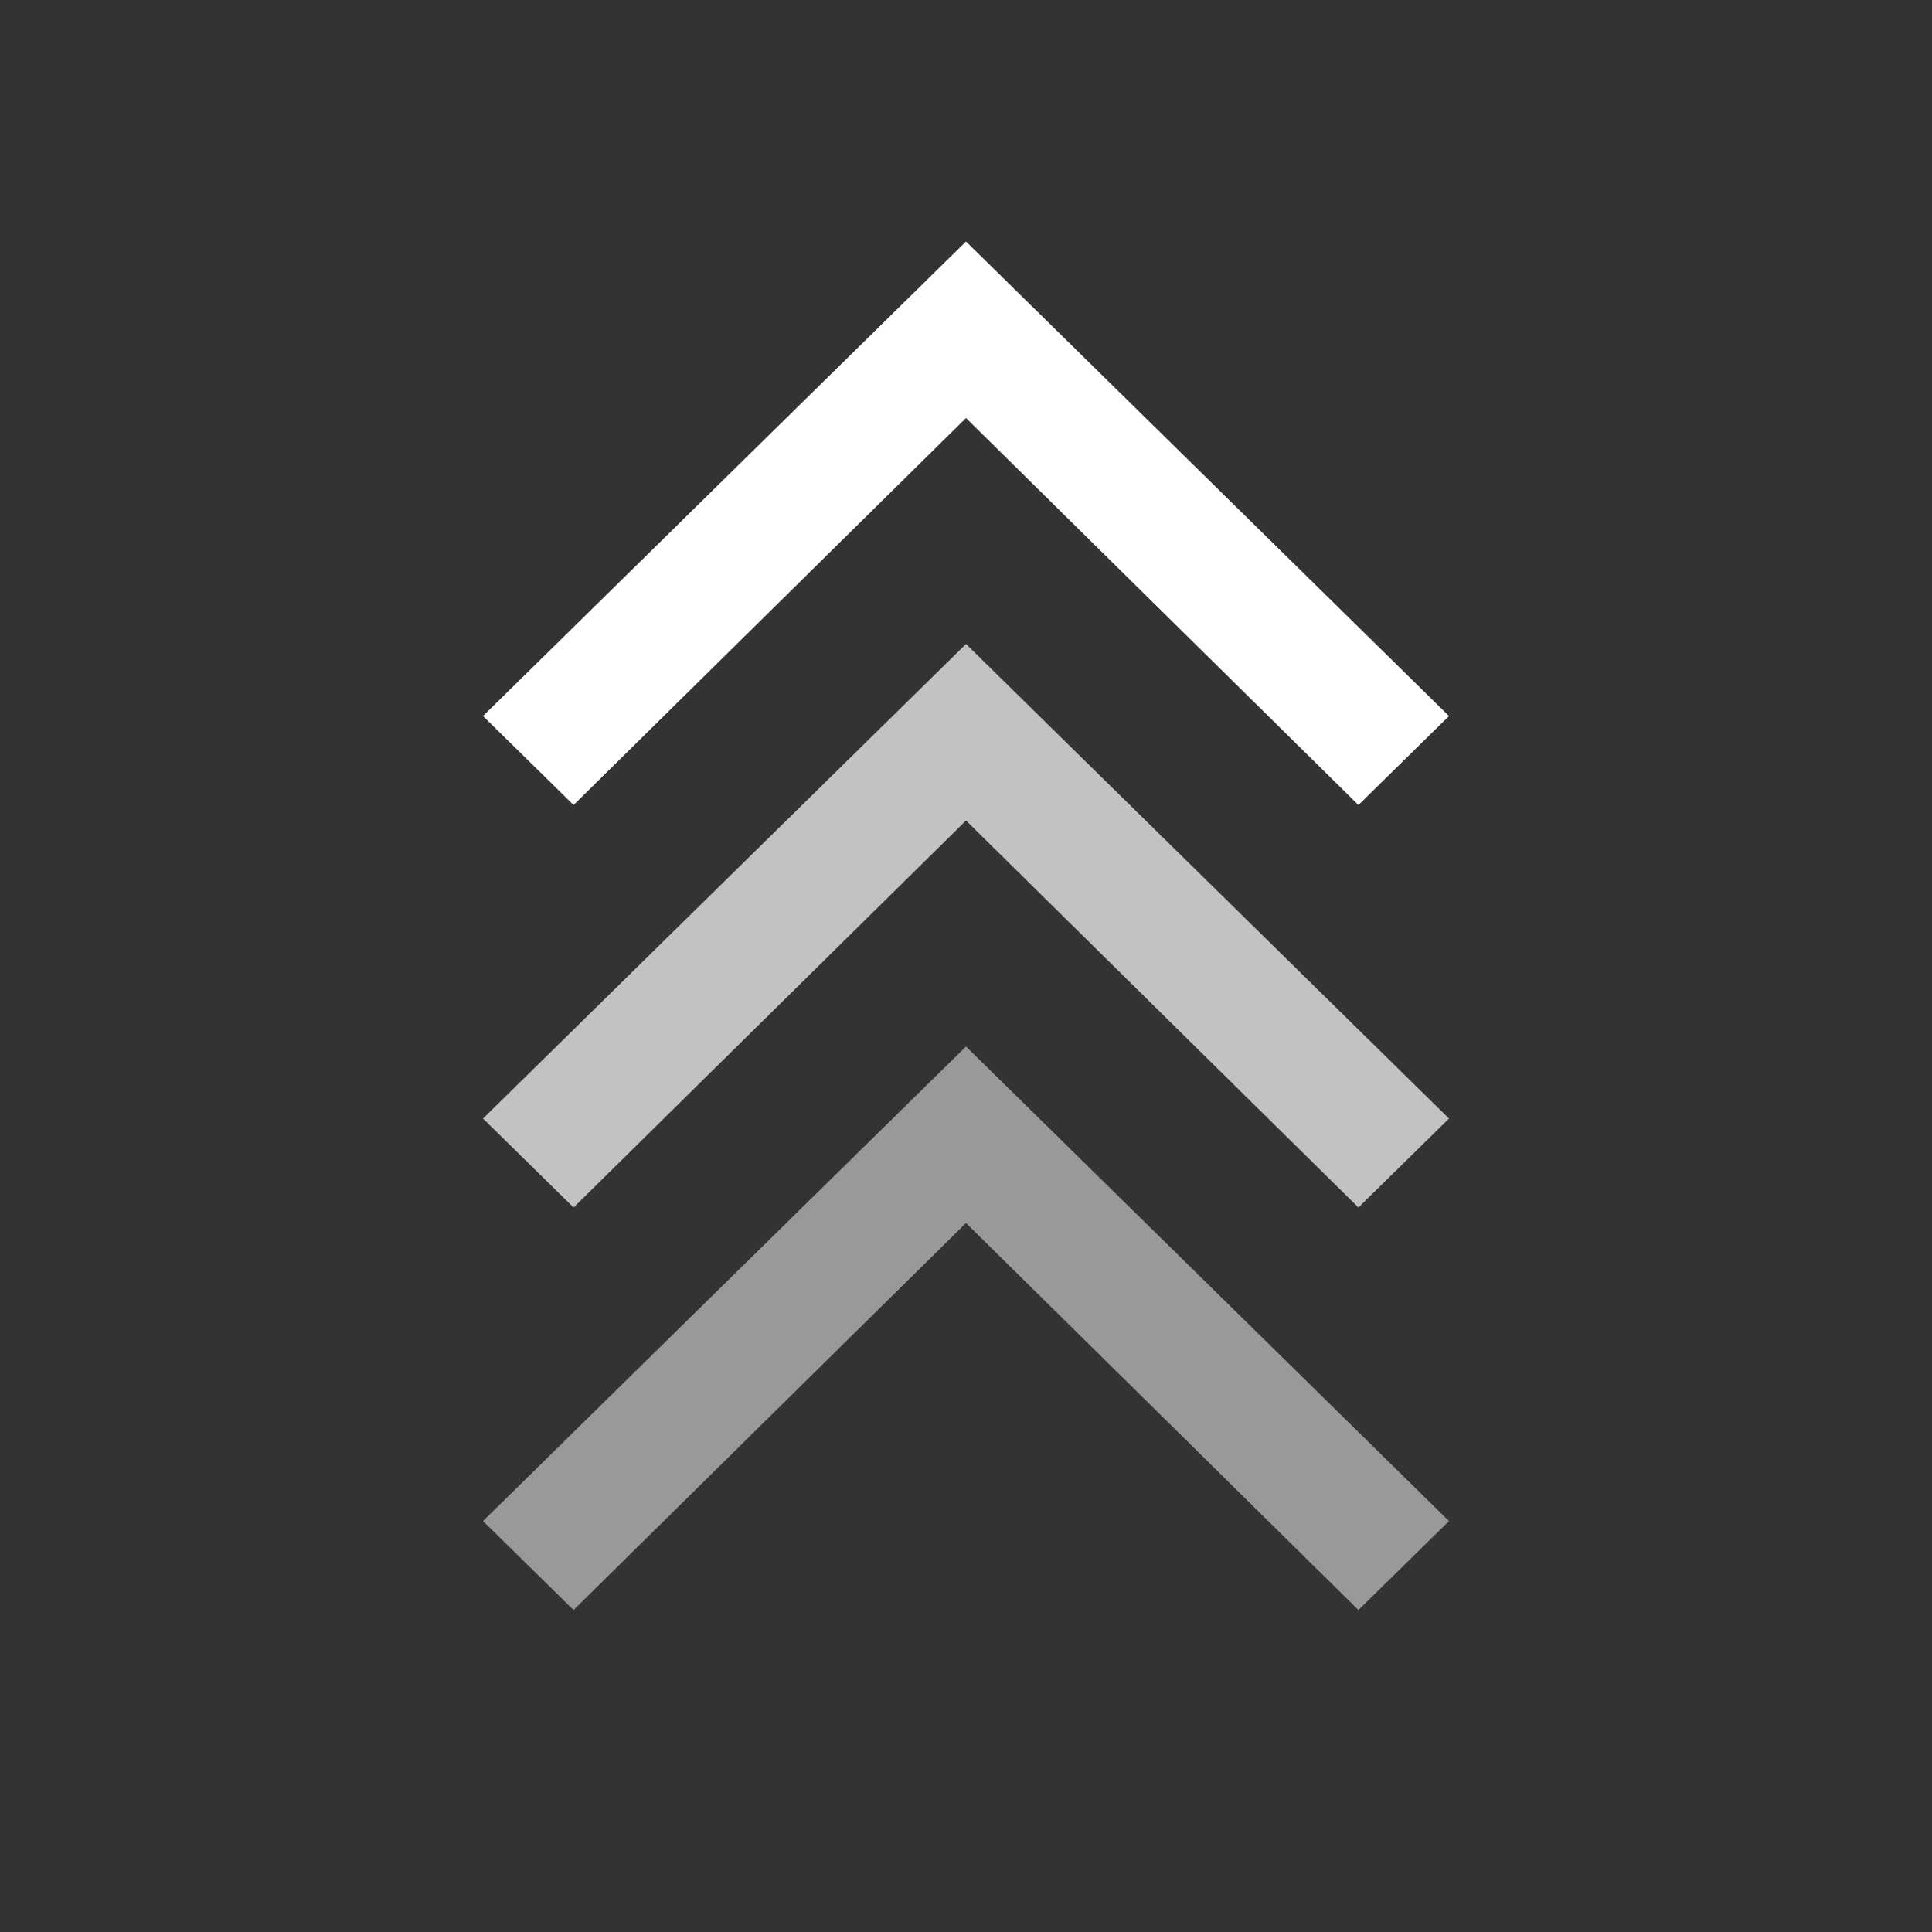
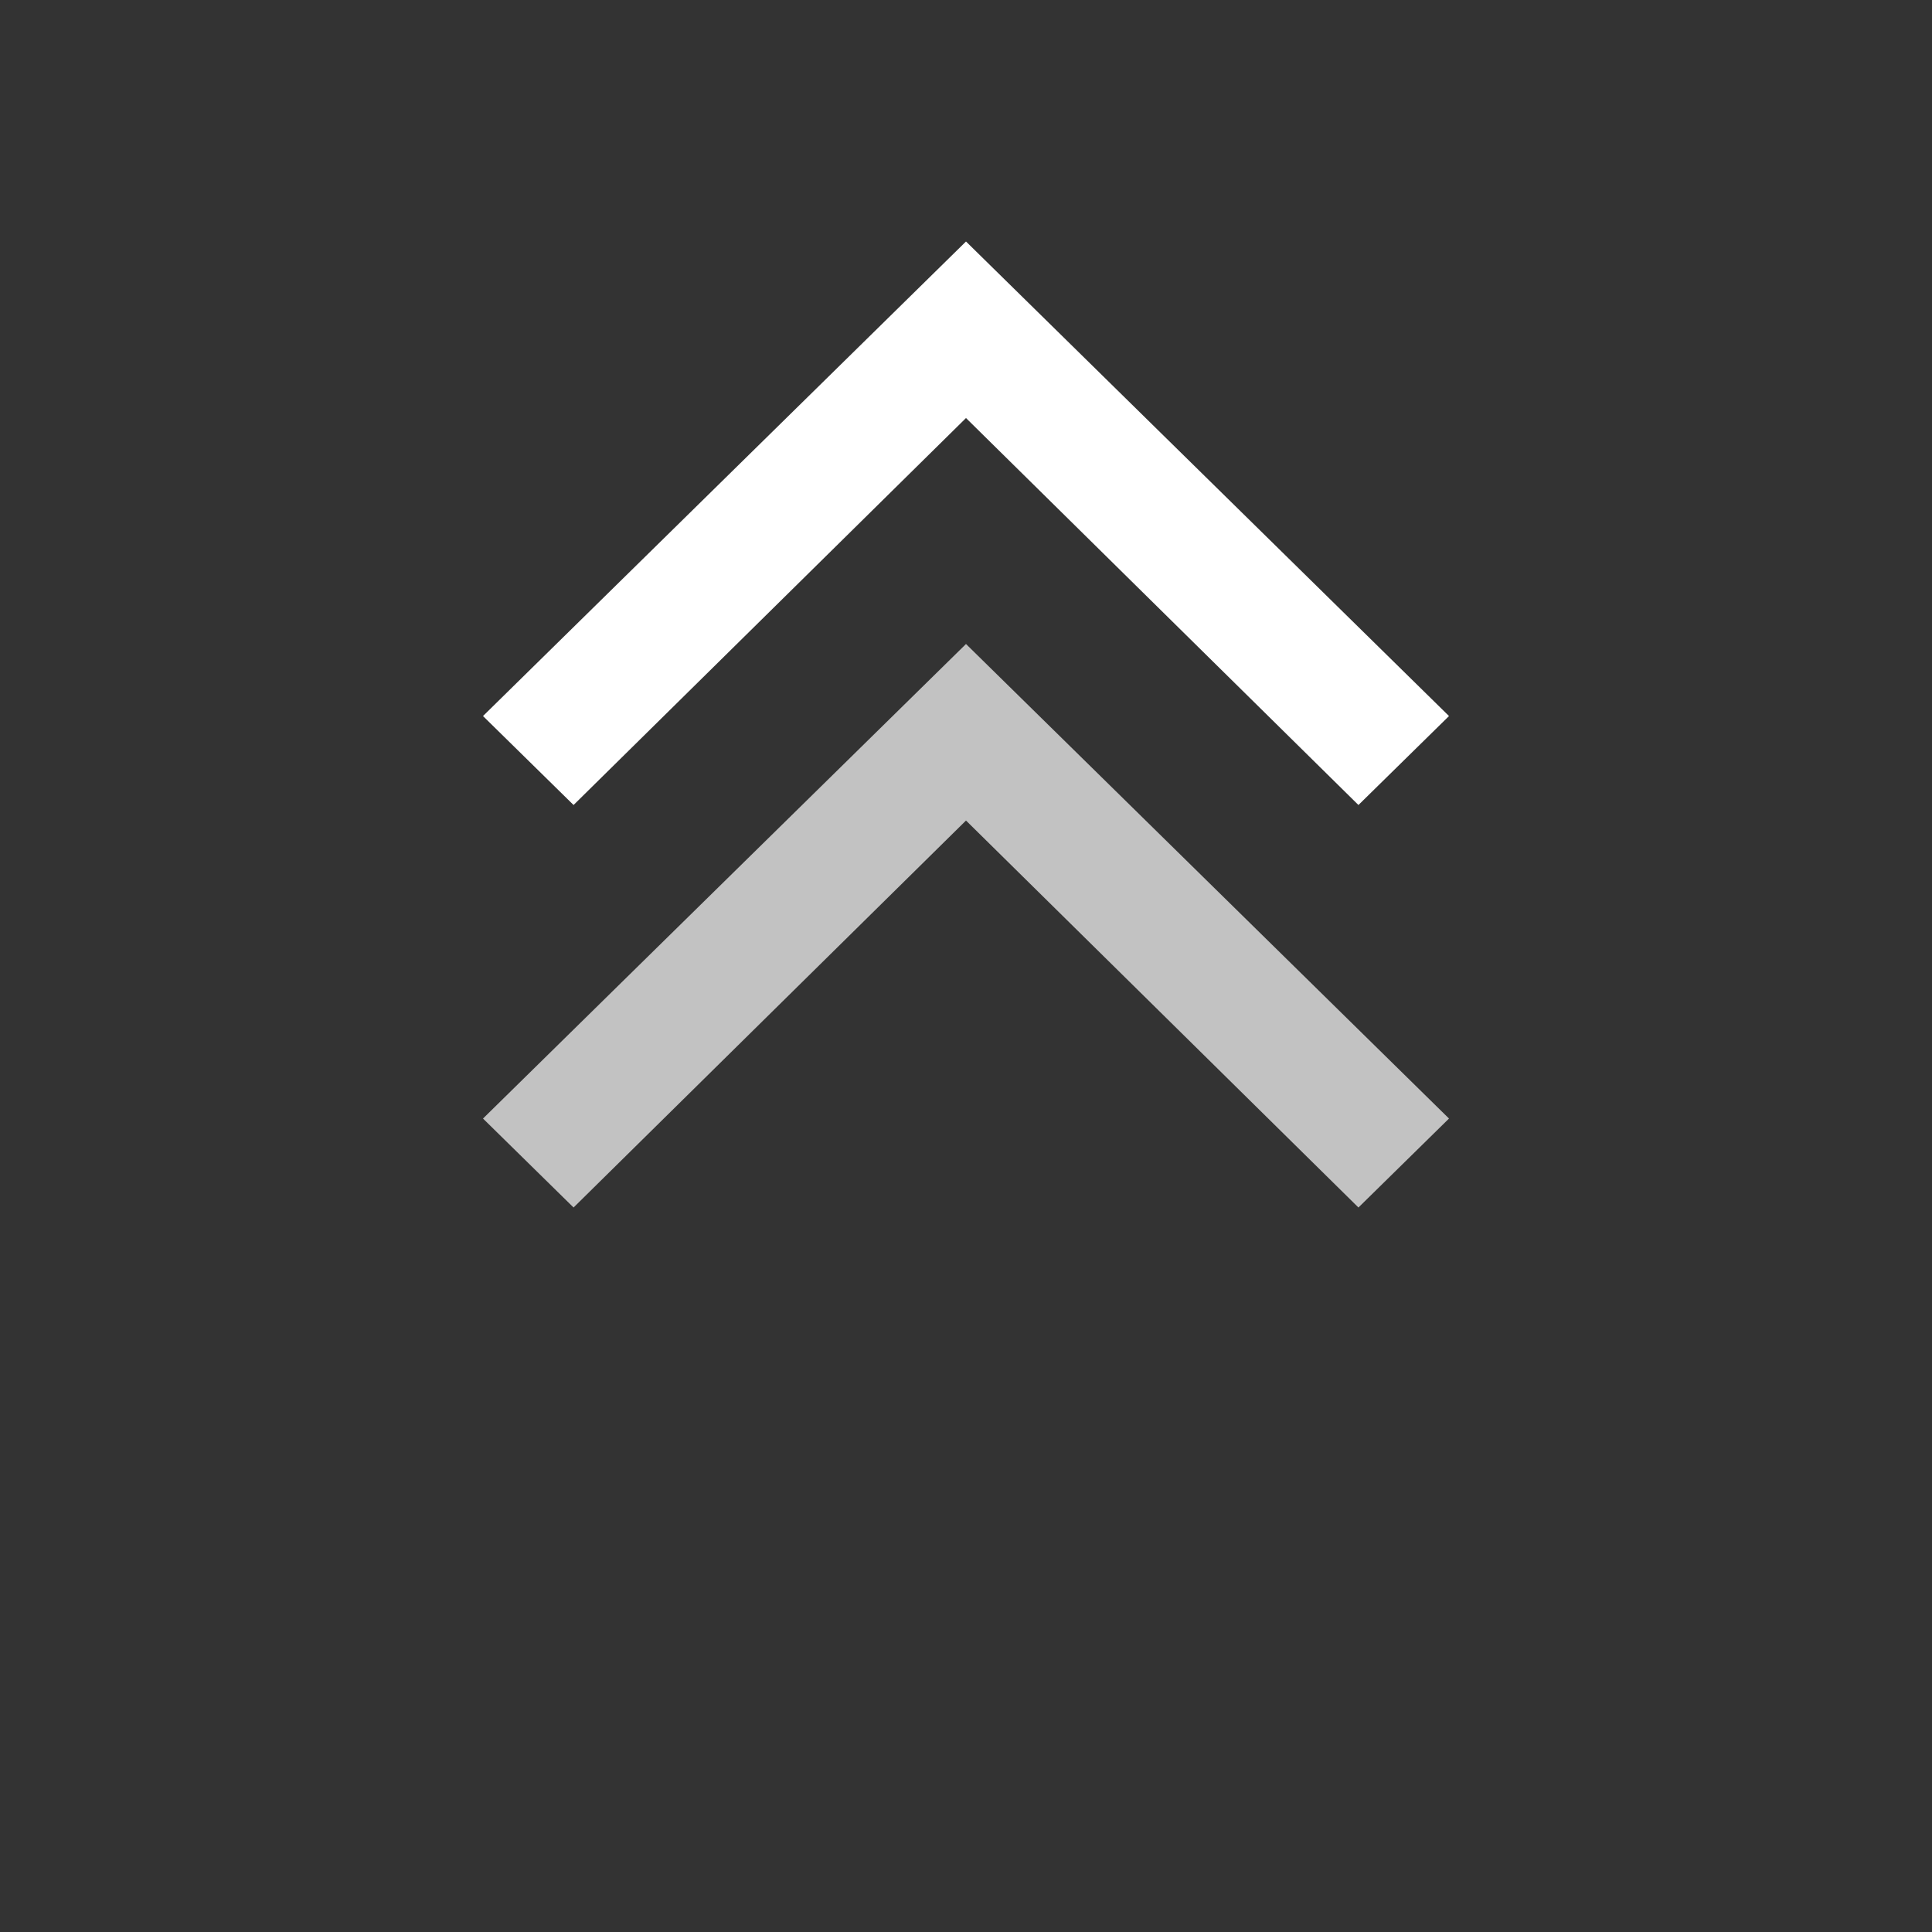
<svg xmlns="http://www.w3.org/2000/svg" width="24px" height="24px" viewBox="0 0 24 24" version="1.1">
  <rect x="0" y="0" width="24" height="24" fill="#333333" stroke="none" />
  <title>Icons/above</title>
  <desc>Created with Sketch.</desc>
  <g id="Icons/above" stroke="none" stroke-width="1" fill="none" fill-rule="evenodd">
    <rect id="Rectangle-6" fill="#D8D8D8" opacity="0" x="0" y="0" width="24" height="24" />
    <polygon id="Shape" fill="#FFFFFF" points="12 5.193 7.125 10 6 8.895 12 3 18 8.895 16.875 10" />
-     <polygon id="Shape-Copy" fill-opacity="0.5" fill="#FFFFFF" points="12 15.193 7.125 20 6 18.895 12 13 18 18.895 16.875 20" />
    <polygon id="Shape-Copy-2" fill-opacity="0.7" fill="#FFFFFF" points="12 10.193 7.125 15 6 13.895 12 8 18 13.895 16.875 15" />
  </g>
</svg>